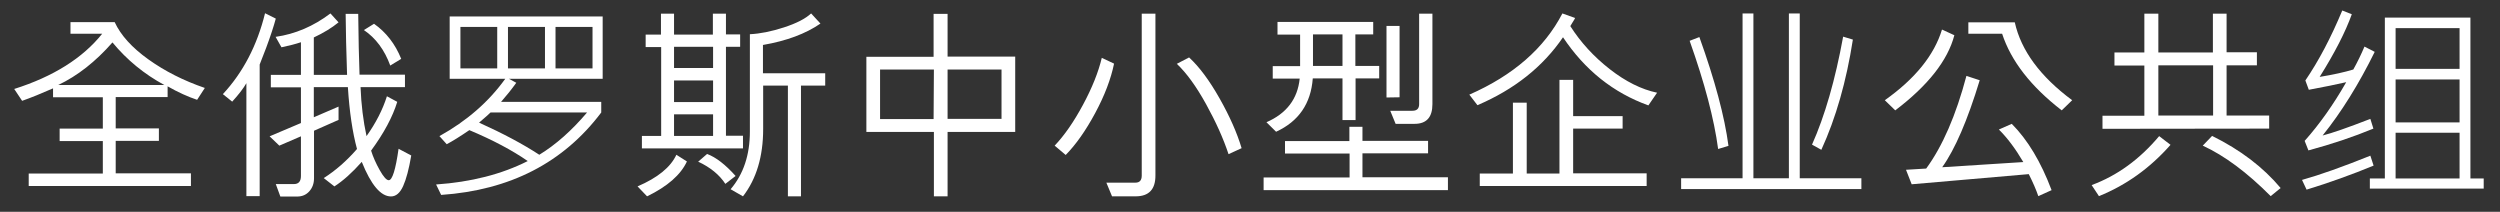
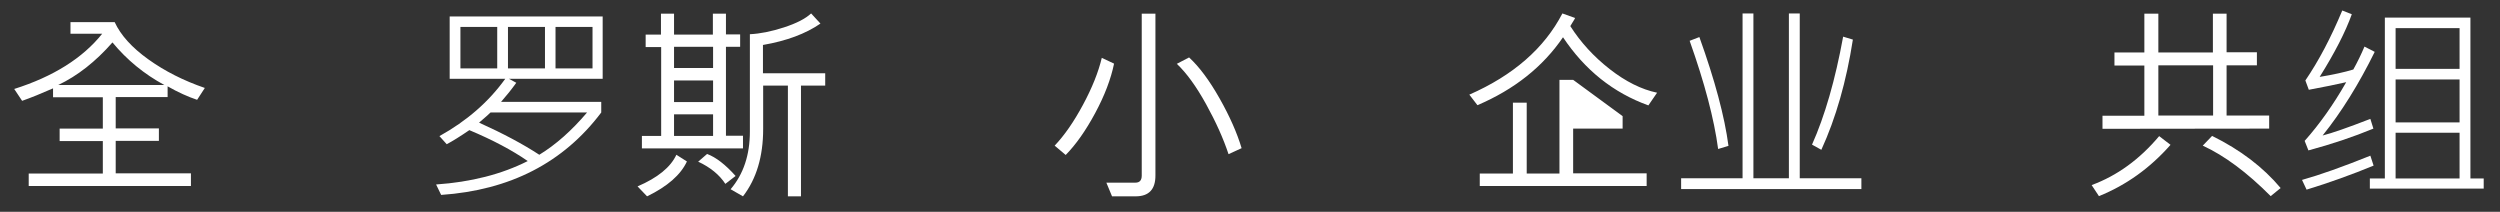
<svg xmlns="http://www.w3.org/2000/svg" width="100%" height="100%" viewBox="0 0 602 51" version="1.1" xml:space="preserve" style="fill-rule:evenodd;clip-rule:evenodd;stroke-linejoin:round;stroke-miterlimit:2;">
  <rect x="0" y="0" width="602" height="51" fill="#333333" stroke="none" />
  <g transform="matrix(1,0,0,1,-22,22)">
    <path d="M71.321,-0.821L69.466,2.036C67.219,1.287 64.851,0.205 62.361,-1.211L62.361,1.377L49.861,1.377L49.861,8.921L60.261,8.921L60.261,11.924L49.861,11.924L49.861,19.736L67.976,19.736L67.976,22.788L28.914,22.788L28.914,19.785L46.76,19.785L46.76,11.972L36.36,11.972L36.36,8.969L46.76,8.969L46.76,1.425L34.773,1.425L34.773,-0.723C31.892,0.547 29.41,1.548 27.327,2.28L25.423,-0.576C34.83,-3.555 41.894,-7.99 46.614,-13.882L38.972,-13.882L38.972,-16.665L49.617,-16.665C51.065,-13.524 53.767,-10.537 57.722,-7.705C61.677,-4.873 66.21,-2.578 71.321,-0.821ZM61.58,-1.529C56.73,-4.149 52.563,-7.567 49.08,-11.783C45.027,-7.16 40.673,-3.742 36.018,-1.529L61.58,-1.529Z" style="fill:white;fill-rule:nonzero;" />
-     <path d="M88.411,-17.52C87.906,-15.632 87.133,-13.288 86.092,-10.489L84.529,-6.46L84.529,25.229L81.331,25.229L81.331,-1.968C80.598,-0.699 79.459,0.783 77.913,2.475L75.667,0.669C80.533,-4.572 83.919,-11.066 85.823,-18.814L88.411,-17.52ZM121.028,15.439C120.475,18.694 119.824,21.152 119.075,22.812C118.326,24.472 117.35,25.302 116.145,25.302C113.688,25.302 111.344,22.527 109.114,16.977C106.819,19.565 104.622,21.535 102.522,22.885L99.959,20.883C102.84,19.044 105.509,16.709 107.967,13.877C106.876,9.856 106.144,4.892 105.769,-1.016L97.566,-1.016L97.566,6.235L103.523,3.672L103.523,6.87L97.615,9.482L97.615,20.932C97.615,22.169 97.241,23.211 96.492,24.057C95.743,24.904 94.767,25.327 93.562,25.327L89.51,25.327L88.411,22.324L92.781,22.324C93.904,22.324 94.466,21.673 94.466,20.371L94.466,10.825L89.265,13.071L86.922,10.825L94.466,7.627L94.466,-0.967L87.215,-0.967L87.215,-3.97L94.466,-3.97L94.466,-11.831C93.147,-11.392 91.585,-10.985 89.778,-10.611L88.362,-13.125C93.082,-13.793 97.485,-15.673 101.57,-18.765L103.523,-16.617C101.912,-15.298 99.926,-14.086 97.566,-12.979L97.566,-3.97L105.574,-3.97C105.379,-9.699 105.265,-14.598 105.232,-18.667L108.26,-18.667C108.325,-12.694 108.43,-7.811 108.577,-4.019L119.514,-4.019L119.514,-1.016L108.821,-1.016C108.984,3.2 109.464,7.13 110.261,10.776C112.524,7.586 114.16,4.388 115.169,1.181L117.659,2.524C116.552,6.137 114.453,10.052 111.36,14.267C111.832,15.781 112.524,17.348 113.435,18.967C114.347,20.586 115.071,21.396 115.608,21.396C116.471,21.396 117.26,18.873 117.976,13.828L121.028,15.439ZM118.611,-7.827L115.974,-6.216C114.591,-9.992 112.475,-12.84 109.627,-14.761L112.068,-16.275C114.998,-14.208 117.179,-11.392 118.611,-7.827Z" style="fill:white;fill-rule:nonzero;" />
    <path d="M167.122,-3.018L144.563,-3.018L146.321,-2.066C145.198,-0.503 143.977,1.027 142.659,2.524L166.78,2.524L166.78,5.088C157.665,17.181 144.815,23.797 128.23,24.936L127.01,22.422C135.457,21.836 142.814,19.956 149.08,16.782C145.353,14.194 140.665,11.712 135.017,9.336C132.853,10.817 131.038,11.948 129.573,12.729L127.815,10.776C134.391,7.13 139.672,2.532 143.66,-3.018L130.281,-3.018L130.281,-18.033L167.122,-18.033L167.122,-3.018ZM164.68,-5.533L164.68,-15.518L155.769,-15.518L155.769,-5.533L164.68,-5.533ZM153.23,-15.518L144.319,-15.518L144.319,-5.533L153.23,-5.533L153.23,-15.518ZM141.731,-5.533L141.731,-15.518L132.869,-15.518L132.869,-5.533L141.731,-5.533ZM163.362,5.088L140.12,5.088C139.68,5.527 138.761,6.341 137.361,7.529C143.188,10.166 148.022,12.745 151.863,15.268C155.834,12.843 159.667,9.45 163.362,5.088Z" style="fill:white;fill-rule:nonzero;" />
    <path d="M220.711,-1.382L214.876,-1.382L214.876,25.278L211.726,25.278L211.726,-1.382L205.769,-1.382L205.769,9.067C205.769,15.675 204.15,21.079 200.911,25.278L197.932,23.569C201.025,19.939 202.571,15.309 202.571,9.677L202.571,-13.76C205.012,-13.874 207.739,-14.419 210.75,-15.396C213.761,-16.372 215.95,-17.495 217.317,-18.765L219.563,-16.324C215.999,-13.866 211.385,-12.149 205.72,-11.172L205.72,-4.361L220.711,-4.361L220.711,-1.382ZM200.911,13.73L176.57,13.73L176.57,10.727L181.209,10.727L181.209,-10.659L177.473,-10.659L177.473,-13.662L181.16,-13.662L181.16,-18.716L184.309,-18.716L184.309,-13.662L193.66,-13.662L193.66,-18.716L196.809,-18.716L196.809,-13.711L200.227,-13.711L200.227,-10.733L196.809,-10.733L196.809,10.678L200.911,10.678L200.911,13.73ZM193.709,-5.63L193.709,-10.733L184.309,-10.733L184.309,-5.63L193.709,-5.63ZM193.709,2.573L193.709,-2.627L184.309,-2.627L184.309,2.573L193.709,2.573ZM193.709,10.727L193.709,5.527L184.309,5.527L184.309,10.727L193.709,10.727ZM199.129,20.371L196.663,22.275C195.231,20.078 193.05,18.296 190.12,16.928L192.268,15.073C194.4,15.87 196.687,17.636 199.129,20.371ZM187.41,16.88C185.913,20.102 182.714,22.902 177.815,25.278L175.52,22.885C180.371,20.802 183.487,18.263 184.871,15.268L187.41,16.88Z" style="fill:white;fill-rule:nonzero;" />
-     <path d="M266.463,9.775L250.178,9.775L250.178,25.278L246.883,25.278L246.883,9.775L230.623,9.775L230.623,-8.316L246.809,-8.316L246.809,-18.667L250.178,-18.667L250.178,-8.365L266.463,-8.365L266.463,9.775ZM263.167,6.626L263.167,-5.264L250.178,-5.264L250.178,6.626L263.167,6.626ZM246.809,6.674L246.883,-5.264L233.919,-5.264L233.919,6.674L246.809,6.674Z" style="fill:white;fill-rule:nonzero;" />
    <path d="M300.227,20.175C300.26,23.577 298.673,25.278 295.467,25.278L289.778,25.278L288.411,21.982L295.418,21.982C296.427,21.982 296.931,21.412 296.931,20.273L296.931,-18.716L300.227,-18.716L300.227,20.175ZM320.979,13.681L317.83,15.122C316.593,11.378 314.794,7.37 312.434,3.098C310.074,-1.175 307.722,-4.418 305.379,-6.631L308.333,-8.169C310.79,-5.907 313.24,-2.615 315.681,1.706C318.123,6.028 319.889,10.019 320.979,13.681ZM290.266,-6.68C289.501,-2.953 287.988,1.015 285.725,5.222C283.463,9.429 281.095,12.794 278.621,15.317L275.96,13.071C278.303,10.613 280.578,7.334 282.783,3.232C284.989,-0.869 286.498,-4.637 287.312,-8.072L290.266,-6.68Z" style="fill:white;fill-rule:nonzero;" />
-     <path d="M366.926,3.086C366.926,6.243 365.494,7.822 362.63,7.822L358.064,7.822L356.77,4.673L362.117,4.673C363.191,4.673 363.728,4.144 363.728,3.086L363.728,-18.716L366.926,-18.716L366.926,3.086ZM354.109,-3.116L348.421,-3.116L348.421,6.919L345.271,6.919L345.271,-3.116L338.118,-3.116C337.662,2.955 334.716,7.236 329.28,9.726L326.961,7.431C331.795,5.332 334.464,1.832 334.968,-3.067L328.474,-3.067L328.474,-6.07L335.066,-6.07L335.066,-13.662L329.622,-13.662L329.622,-16.714L352.669,-16.714L352.669,-13.711L348.372,-13.711L348.372,-6.118L354.109,-6.118L354.109,-3.116ZM345.271,-6.118L345.271,-13.711L338.167,-13.711L338.167,-6.118L345.271,-6.118ZM359.016,1.425L355.867,1.474L355.867,-15.762L359.016,-15.762L359.016,1.425ZM370.662,23.789L326.277,23.789L326.277,20.737L346.98,20.737L346.98,14.975L331.428,14.975L331.428,11.972L346.931,11.972L346.931,8.53L350.081,8.53L350.081,11.924L365.877,11.924L365.877,14.926L350.081,14.926L350.081,20.688L370.662,20.688L370.662,23.789Z" style="fill:white;fill-rule:nonzero;" />
-     <path d="M421.028,0.327L418.928,3.379C410.481,0.335 403.629,-5.134 398.372,-13.028C393.522,-5.915 386.653,-0.463 377.766,3.33L375.813,0.791C386.409,-3.864 393.88,-10.383 398.225,-18.765L401.277,-17.666C401.228,-17.504 401.033,-17.162 400.691,-16.641C400.349,-16.12 400.162,-15.811 400.13,-15.713C402.62,-11.807 405.781,-8.356 409.614,-5.362C413.447,-2.367 417.252,-0.471 421.028,0.327ZM418.513,22.788L378.328,22.788L378.328,19.785L386.311,19.785L386.311,2.719L389.632,2.719L389.632,19.785L397.517,19.785L397.517,-2.774L400.813,-2.774L400.813,5.966L412.727,5.966L412.727,8.969L400.813,8.969L400.813,19.736L418.513,19.736L418.513,22.788Z" style="fill:white;fill-rule:nonzero;" />
+     <path d="M421.028,0.327L418.928,3.379C410.481,0.335 403.629,-5.134 398.372,-13.028C393.522,-5.915 386.653,-0.463 377.766,3.33L375.813,0.791C386.409,-3.864 393.88,-10.383 398.225,-18.765L401.277,-17.666C401.228,-17.504 401.033,-17.162 400.691,-16.641C400.349,-16.12 400.162,-15.811 400.13,-15.713C402.62,-11.807 405.781,-8.356 409.614,-5.362C413.447,-2.367 417.252,-0.471 421.028,0.327ZM418.513,22.788L378.328,22.788L378.328,19.785L386.311,19.785L386.311,2.719L389.632,2.719L389.632,19.785L397.517,19.785L397.517,-2.774L400.813,-2.774L412.727,5.966L412.727,8.969L400.813,8.969L400.813,19.736L418.513,19.736L418.513,22.788Z" style="fill:white;fill-rule:nonzero;" />
    <path d="M470.222,23.52L426.814,23.52L426.814,20.932L441.609,20.932L441.609,-18.765L444.221,-18.765L444.221,20.932L452.766,20.932L452.766,-18.765L455.379,-18.765L455.379,20.932L470.222,20.932L470.222,23.52ZM468.172,-12.466C466.609,-2.408 464.078,6.438 460.579,14.072L458.333,12.827C461.425,5.91 463.924,-2.757 465.828,-13.174L468.172,-12.466ZM438.216,13.12L435.725,13.877C434.765,6.666 432.478,-2.017 428.865,-12.173L431.209,-13.076C434.952,-2.66 437.288,6.072 438.216,13.12Z" style="fill:white;fill-rule:nonzero;" />
-     <path d="M520.979,2.133L518.465,4.575C511.043,-1.154 506.258,-7.307 504.109,-13.882L495.979,-13.882L495.979,-16.617L507.161,-16.617C508.675,-9.829 513.281,-3.579 520.979,2.133ZM492.61,-13.516C491.015,-7.445 486.271,-1.415 478.377,4.575L475.862,2.133C483.154,-3.026 487.744,-8.698 489.632,-14.883L492.61,-13.516ZM516.023,23.789L512.825,25.229C512.32,23.732 511.555,21.966 510.53,19.931L482.332,22.373L480.965,18.882L485.823,18.589C489.762,13.217 492.993,5.779 495.515,-3.726L498.714,-2.676C495.784,6.959 492.773,13.942 489.68,18.271L509.212,17.026C507.307,13.787 505.346,11.175 503.328,9.189L506.428,7.822C510.253,11.647 513.452,16.969 516.023,23.789Z" style="fill:white;fill-rule:nonzero;" />
    <path d="M568.416,8.969L528.279,9.018L528.279,5.869L538.362,5.869L538.362,-6.216L531.16,-6.216L531.16,-9.366L538.362,-9.366L538.362,-18.716L541.731,-18.716L541.731,-9.366L554.866,-9.366L554.866,-18.716L558.162,-18.716L558.162,-9.414L565.462,-9.414L565.462,-6.265L558.162,-6.265L558.162,5.82L568.416,5.82L568.416,8.969ZM554.915,5.82L554.915,-6.265L541.731,-6.265L541.731,5.82L554.915,5.82ZM571.175,23.276L568.782,25.229C563.118,19.533 557.665,15.48 552.425,13.071L554.671,10.727C561.474,14.08 566.975,18.263 571.175,23.276ZM544.661,12.876C539.746,18.458 534,22.576 527.425,25.229L525.667,22.568C531.803,20.306 537.223,16.375 541.926,10.776L544.661,12.876Z" style="fill:white;fill-rule:nonzero;" />
    <path d="M593.831,-9.512C589.99,-1.716 585.807,4.998 581.282,10.63C583.544,10.06 587.377,8.725 592.781,6.626L593.513,8.969C588.663,10.971 583.447,12.721 577.864,14.218L576.961,11.924C580.558,7.887 583.894,3.175 586.97,-2.212C584.643,-1.675 581.64,-1.065 577.962,-0.381L577.132,-2.627C580.338,-7.331 583.3,-12.946 586.018,-19.473L588.313,-18.57C586.783,-14.305 584.204,-9.276 580.574,-3.482C583.845,-4.019 586.547,-4.613 588.679,-5.264C589.705,-7.119 590.6,-8.959 591.365,-10.782L593.831,-9.512ZM620.076,23.423L592.659,23.423L592.659,20.981L596.272,20.981L596.272,-17.764L616.878,-17.764L616.878,20.981L620.076,20.981L620.076,23.423ZM614.265,-5.41L614.265,-15.225L598.86,-15.225L598.86,-5.41L614.265,-5.41ZM614.265,7.48L614.265,-2.871L598.86,-2.871L598.86,7.48L614.265,7.48ZM614.265,20.981L614.265,9.97L598.86,9.97L598.86,20.981L614.265,20.981ZM593.562,17.881C588.224,20.078 582.844,22.007 577.425,23.667L576.326,21.323C580.623,20.119 586.108,18.174 592.781,15.488L593.562,17.881Z" style="fill:white;fill-rule:nonzero;" />
  </g>
</svg>